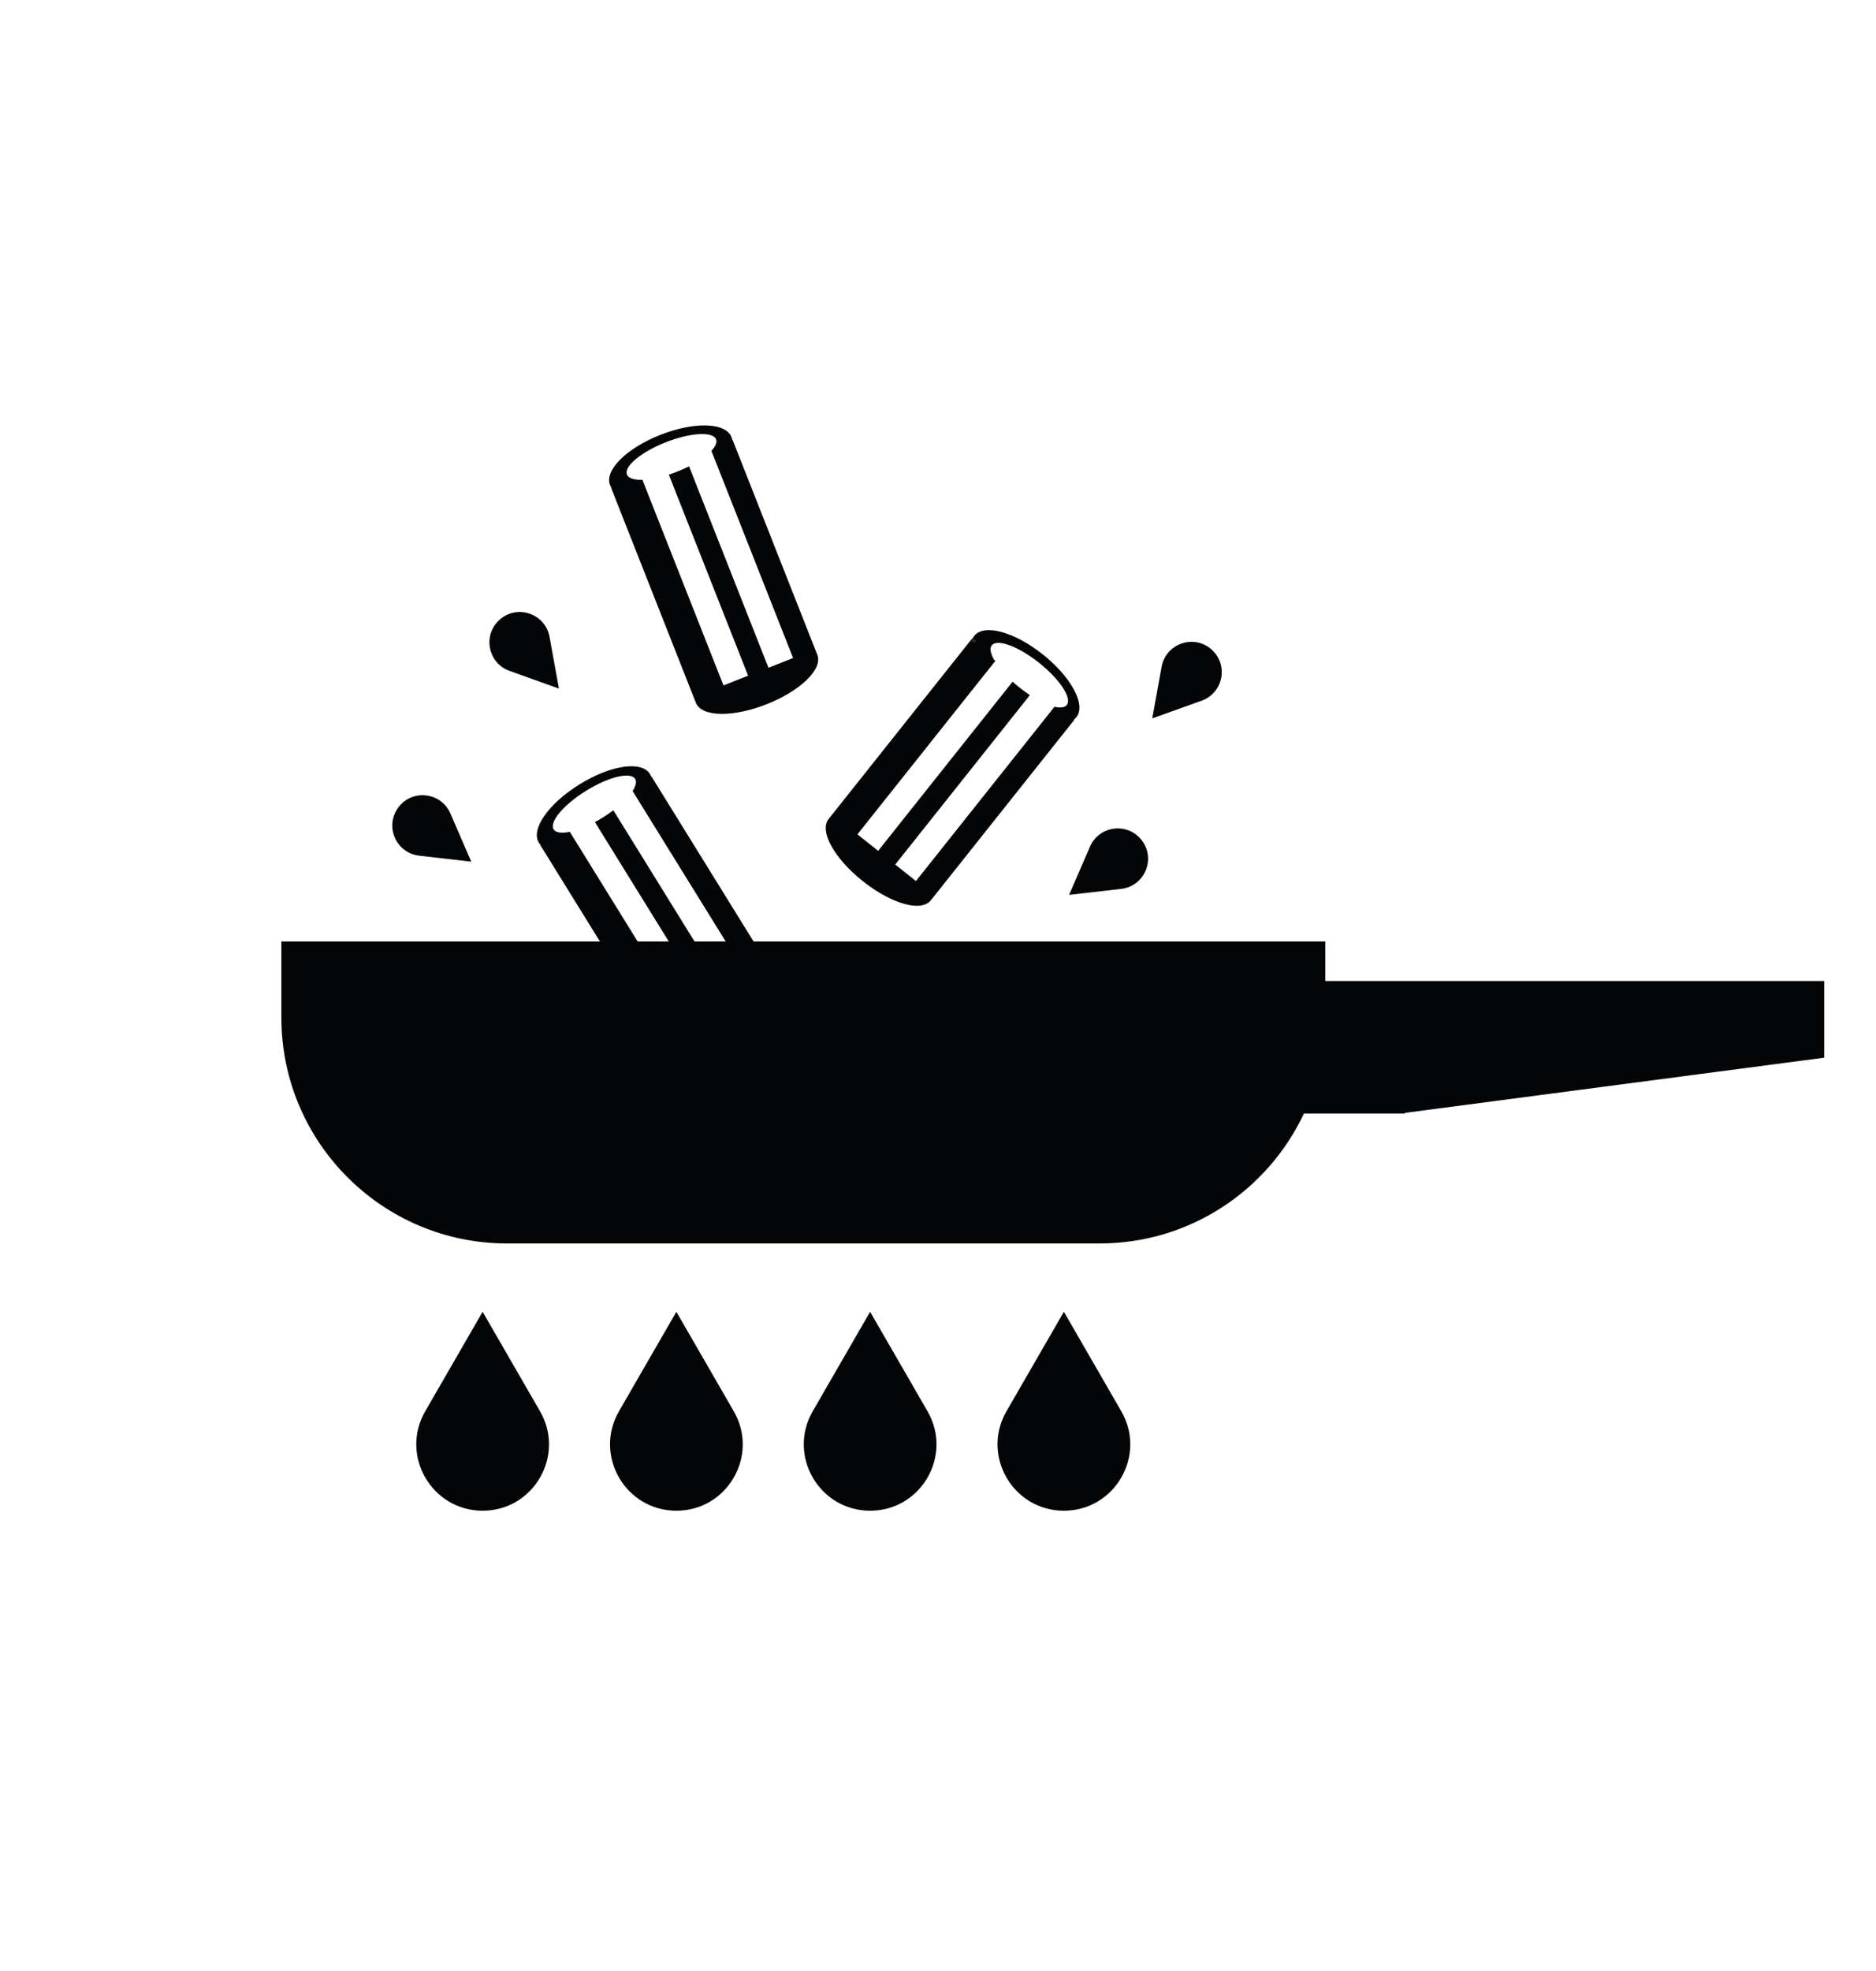
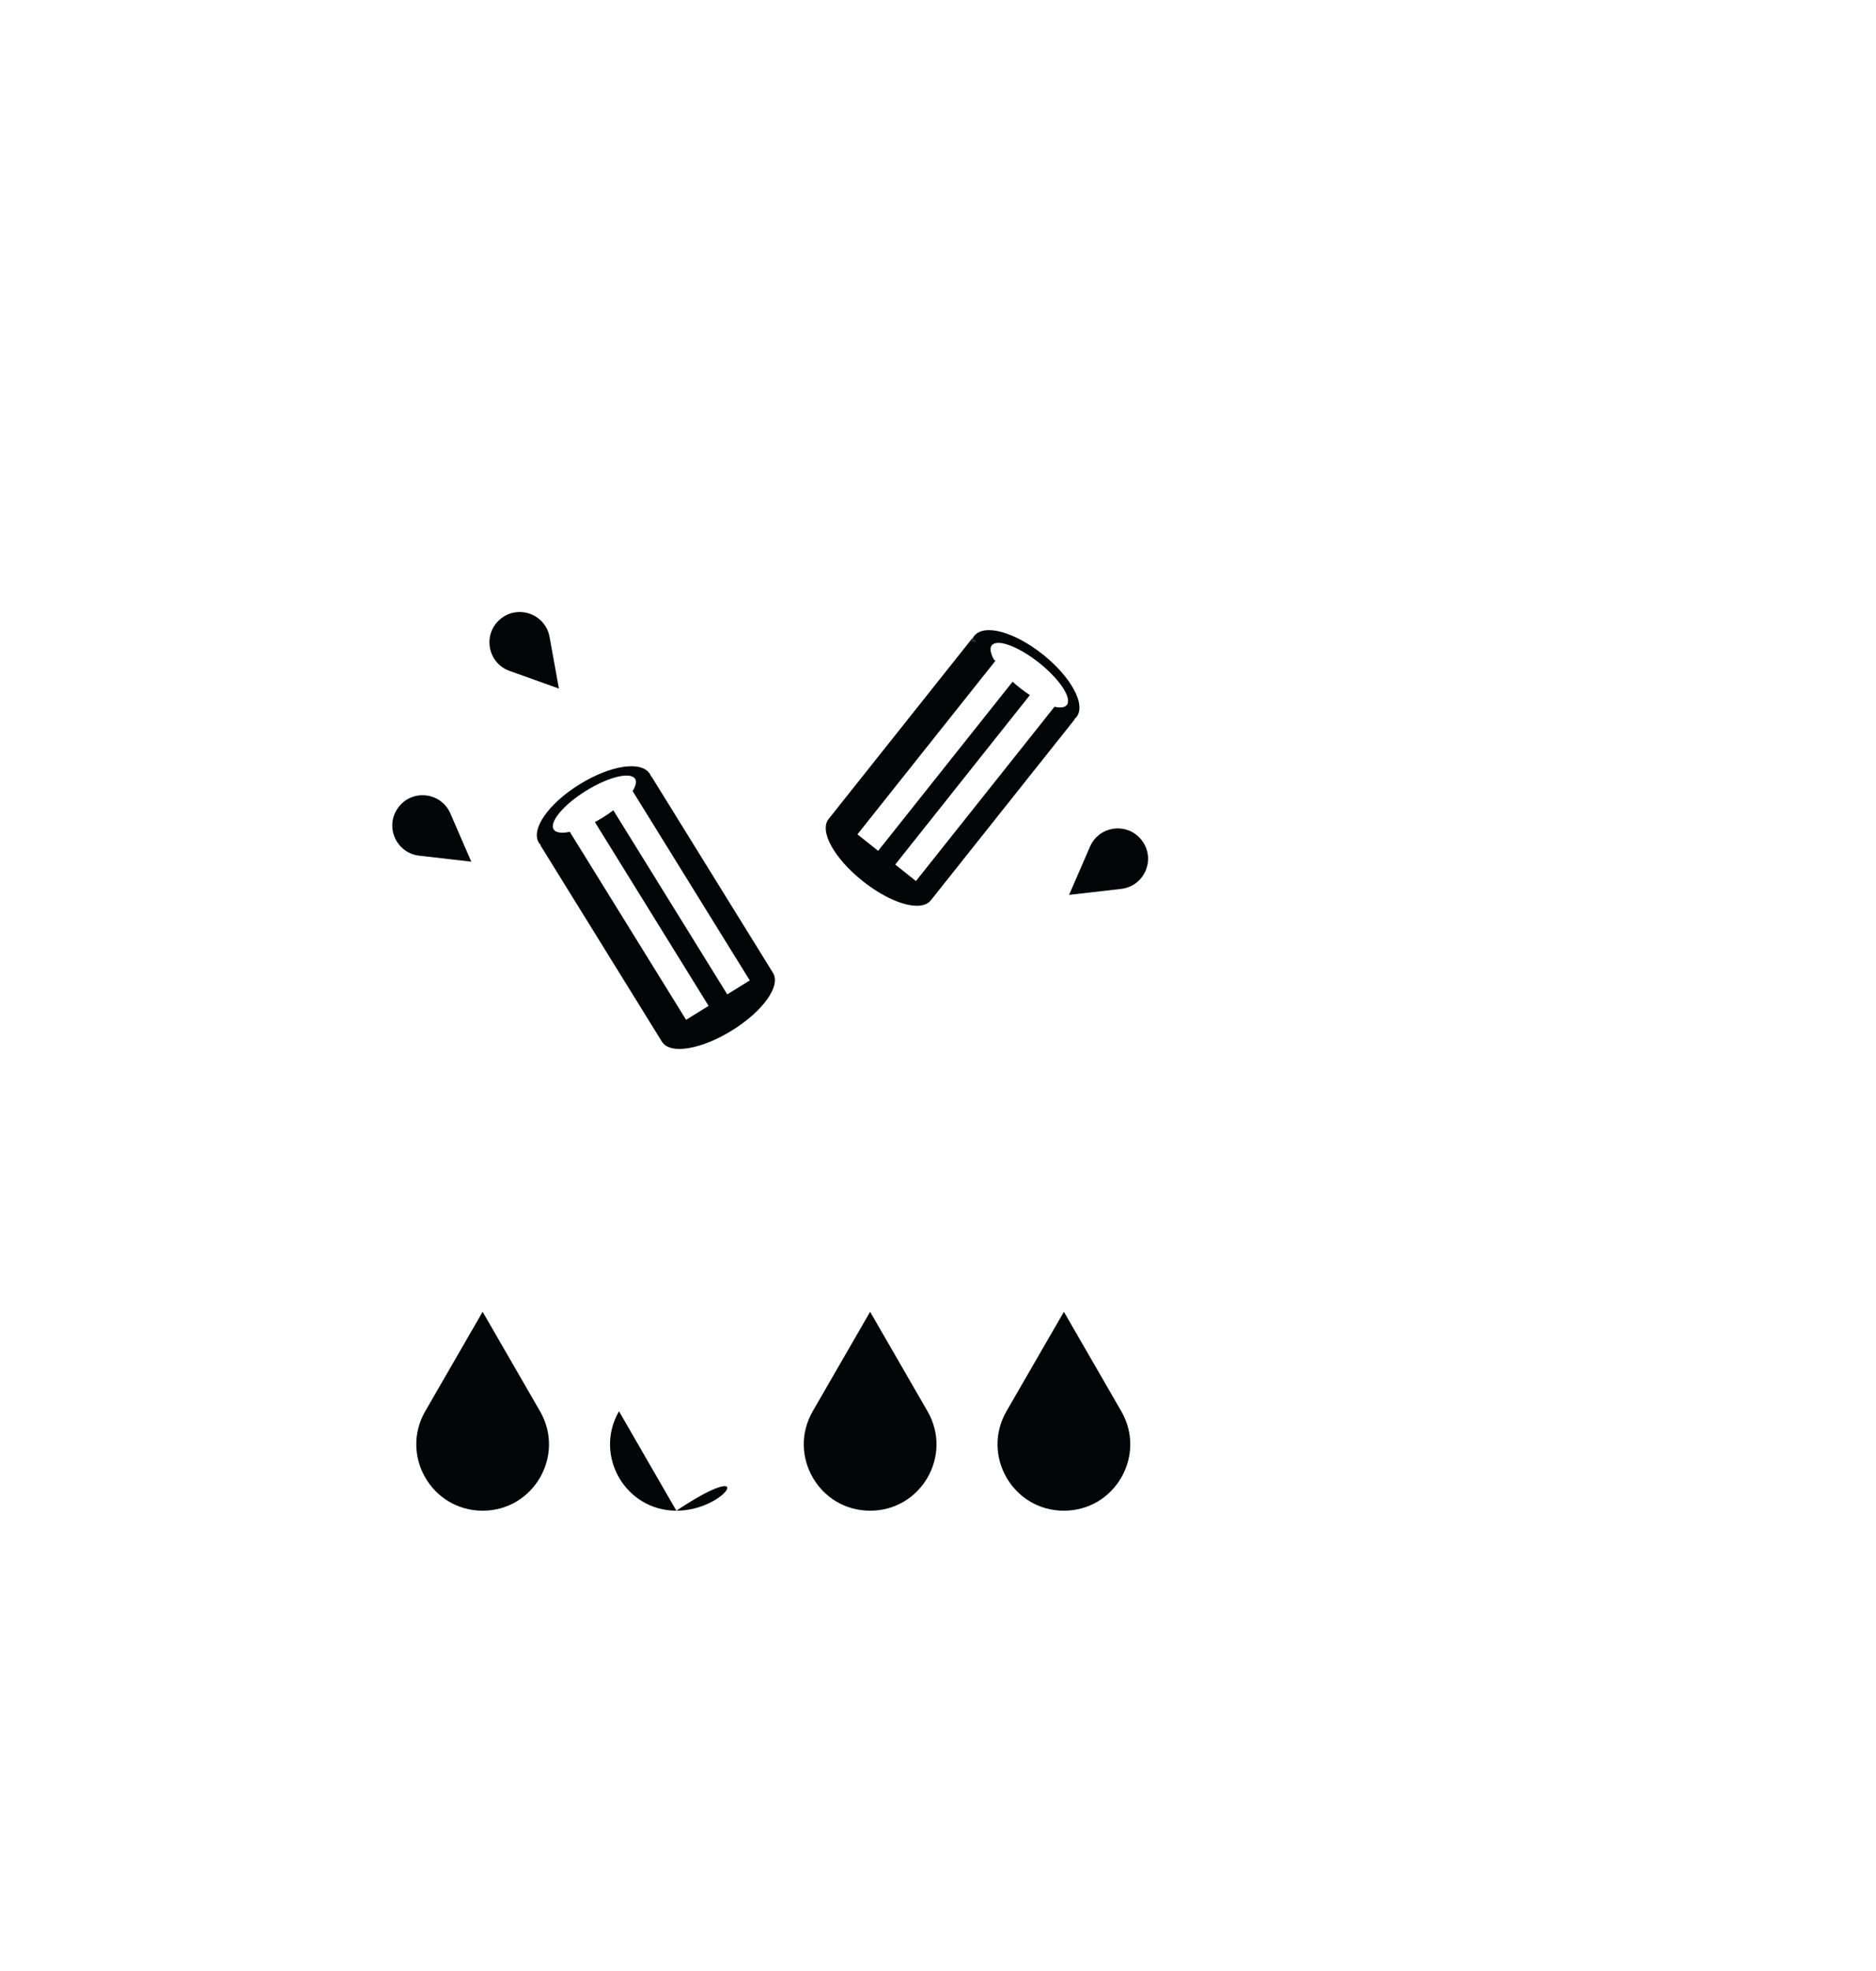
<svg xmlns="http://www.w3.org/2000/svg" xml:space="preserve" style="enable-background:new 0 0 566.93 595.28;" viewBox="0 0 566.93 595.28" y="0px" x="0px" id="Capa_1" version="1.1">
  <style type="text/css">
	.st0{fill:#040507;}
</style>
  <g>
    <g>
-       <path d="M365.97,196.02L365.97,196.02c5.38,4.56,3.81,13.22-2.83,15.6l0,0l-14.93,5.35l2.83-15.6v0    C352.3,194.44,360.6,191.47,365.97,196.02L365.97,196.02z" class="st0" />
      <path d="M345.14,253.91L345.14,253.91c4.2,5.66,0.69,13.74-6.31,14.55h0l-15.75,1.81l6.31-14.55v0    C332.19,249.25,340.94,248.24,345.14,253.91L345.14,253.91z" class="st0" />
      <path d="M151.15,187.02L151.15,187.02c-5.38,4.56-3.81,13.22,2.83,15.6h0l14.93,5.35l-2.83-15.6v0    C164.82,185.43,156.53,182.46,151.15,187.02L151.15,187.02z" class="st0" />
      <path d="M120.36,243.88L120.36,243.88c-4.2,5.66-0.69,13.74,6.31,14.55h0l15.75,1.81l-6.31-14.55l0,0    C133.31,239.22,124.56,238.21,120.36,243.88L120.36,243.88z" class="st0" />
      <path d="M233.6,293.83l-36.72-59.32l-0.09,0.05c-0.1-0.28-0.22-0.55-0.38-0.8c-2.52-4.07-11.86-2.7-21.27,3.13    c-9.41,5.82-14.8,13.57-12.29,17.64c0.16,0.25,0.35,0.48,0.56,0.69l-0.1,0.06l36.72,59.32c0.9,1.45,2.74,2.2,5.3,2.2    c0.88,0,1.85-0.09,2.89-0.27c3.92-0.68,8.52-2.55,12.94-5.29C230.58,305.42,236.04,297.77,233.6,293.83z M219.78,300.32    l-31.89-51.51l-0.27-0.43l-0.27-0.43l-2-3.23c-0.99,0.75-2.06,1.49-3.21,2.2c-0.79,0.49-1.58,0.94-2.36,1.36l2.05,3.32l0.27,0.43    l0.26,0.42l31.78,51.34l-6.8,4.21l-32.37-52.29l-0.28-0.45l-0.28-0.45l-2.22-3.58c-0.2,0.04-0.39,0.07-0.58,0.1    c-0.42,0.07-0.81,0.12-1.18,0.14c-0.34,0.02-0.65,0.02-0.95,0c-1.03-0.07-1.79-0.38-2.17-0.98c-1.38-2.23,3.01-7.46,9.81-11.67    s13.43-5.81,14.82-3.58c0.37,0.6,0.32,1.42-0.08,2.37c-0.11,0.27-0.25,0.56-0.42,0.85c-0.09,0.15-0.17,0.3-0.27,0.45l0.14,0.22    l1.92,3.09l0.29,0.47l0.29,0.47l32.77,52.94L219.78,300.32z" class="st0" />
      <g>
        <path d="M293.93,193.45l0.24,0.19c0.05-0.17,0.1-0.35,0.17-0.51l-0.41-0.33c-0.16,0.33-0.26,0.69-0.33,1.06     L293.93,193.45z" class="st0" />
        <path d="M294.59,193.98c0.04-0.18,0.09-0.35,0.16-0.51l-0.41-0.33c-0.07,0.16-0.12,0.33-0.17,0.51L294.59,193.98z" class="st0" />
        <path d="M324.46,208.12c-1.93-3.51-5.23-7.22-9.3-10.46c-8.66-6.89-17.78-9.35-20.76-5.6     c-0.19,0.23-0.34,0.49-0.47,0.75l0.41,0.33l0.41,0.33c-0.06,0.16-0.12,0.33-0.16,0.51l-0.42-0.34l-0.24-0.19l-0.34,0.42     c0.07-0.37,0.18-0.74,0.33-1.06l-0.08-0.06l-43.43,54.6c-2.89,3.63,1.64,11.86,10.3,18.75c6,4.77,12.18,7.46,16.37,7.46     c1.86,0,3.33-0.53,4.22-1.65l43.12-54.21l0.31-0.39l-0.1-0.08c0.23-0.19,0.46-0.38,0.65-0.62     C326.76,214.77,326.46,211.75,324.46,208.12z M299.52,197.26c-0.28-0.99-0.24-1.81,0.2-2.36c1.64-2.06,8.04,0.31,14.3,5.29     c6.26,4.98,10.01,10.68,8.37,12.74c-0.44,0.55-1.23,0.78-2.26,0.73c-0.3-0.01-0.61-0.05-0.95-0.11c-0.17-0.03-0.34-0.06-0.51-0.1     l-0.16,0.2l-2.28,2.86l-0.33,0.42l-0.33,0.42l-38.77,48.74l-6.26-4.98l37.71-47.42l0.31-0.39l0.31-0.39l2.37-2.98     c-1.04-0.68-2.1-1.44-3.15-2.28c-0.73-0.58-1.42-1.17-2.08-1.76l-2.43,3.05l-0.31,0.39l-0.31,0.39l-37.58,47.25l-6.26-4.98     l38.28-48.12l0.33-0.41l0.33-0.41l2.62-3.3l0.14-0.17l-0.45-0.36c-0.2-0.36-0.37-0.71-0.52-1.05     C299.71,197.84,299.6,197.54,299.52,197.26z" class="st0" />
      </g>
-       <path d="M246.99,197.75l-25.6-64.9l-0.09,0.04c-0.05-0.3-0.12-0.58-0.23-0.86c-0.87-2.2-3.63-3.45-7.78-3.54    c-4-0.08-8.87,0.93-13.71,2.84c-10.29,4.06-16.98,10.73-15.22,15.18c0.11,0.28,0.25,0.54,0.42,0.79l-0.09,0.04l25.6,64.9    c0.84,2.13,3.58,3.32,7.72,3.36c0.06,0,0.12,0,0.18,0c3.95,0,8.73-1.03,13.49-2.91c4.84-1.91,9.09-4.47,11.98-7.21    C246.65,202.62,247.84,199.88,246.99,197.75z M209.82,144.85l-0.18-0.47l-1.4-3.54c-1.11,0.56-2.3,1.1-3.55,1.59    c-0.87,0.34-1.72,0.65-2.56,0.92l1.43,3.63l0.18,0.47l0.18,0.46l22.16,56.16l-7.44,2.94l-22.57-57.21l-0.19-0.48l-0.19-0.48    l-1.55-3.93c-0.21,0.01-0.42,0.01-0.62,0.01c-0.42-0.01-0.8-0.03-1.17-0.08c-0.34-0.04-0.65-0.09-0.94-0.17    c-1-0.25-1.69-0.7-1.95-1.35c-0.96-2.44,4.28-6.81,11.72-9.74c7.44-2.93,14.25-3.33,15.22-0.89c0.26,0.66,0.06,1.45-0.5,2.32    c-0.16,0.25-0.35,0.5-0.57,0.76c-0.11,0.13-0.22,0.26-0.35,0.4l0.1,0.24l1.34,3.4l0.2,0.5l0.2,0.5l22.85,57.93l-7.44,2.94    L210,145.32L209.82,144.85z" class="st0" />
-       <path d="M400.52,296.29v-11.95h-52.95H222.2H85.03v22.98c0,37.68,30.55,68.23,68.23,68.23h179.02    c27.31,0,50.86-16.05,61.76-39.23h28.89h1.63v-0.21l126.73-16.67v-23.16H400.52z" class="st0" />
    </g>
    <g>
      <path d="M145.86,456.26L145.86,456.26c-15.42,0-25.05-16.69-17.35-30.04l0,0l17.34-30.04l17.34,30.04l0,0    C170.91,439.57,161.28,456.26,145.86,456.26L145.86,456.26z" class="st0" />
-       <path d="M204.41,456.26L204.41,456.26c-15.42,0-25.05-16.69-17.35-30.04l0,0l17.34-30.04l17.34,30.04l0,0    C229.46,439.57,219.83,456.26,204.41,456.26L204.41,456.26z" class="st0" />
+       <path d="M204.41,456.26L204.41,456.26c-15.42,0-25.05-16.69-17.35-30.04l0,0l17.34,30.04l0,0    C229.46,439.57,219.83,456.26,204.41,456.26L204.41,456.26z" class="st0" />
      <path d="M262.96,456.26L262.96,456.26c-15.42,0-25.05-16.69-17.35-30.04l0,0l17.34-30.04l17.34,30.04l0,0    C288.02,439.57,278.38,456.26,262.96,456.26L262.96,456.26z" class="st0" />
      <path d="M321.51,456.26L321.51,456.26c-15.42,0-25.05-16.69-17.35-30.04v0l17.35-30.04l17.34,30.04v0    C346.57,439.57,336.93,456.26,321.51,456.26L321.51,456.26z" class="st0" />
    </g>
  </g>
</svg>